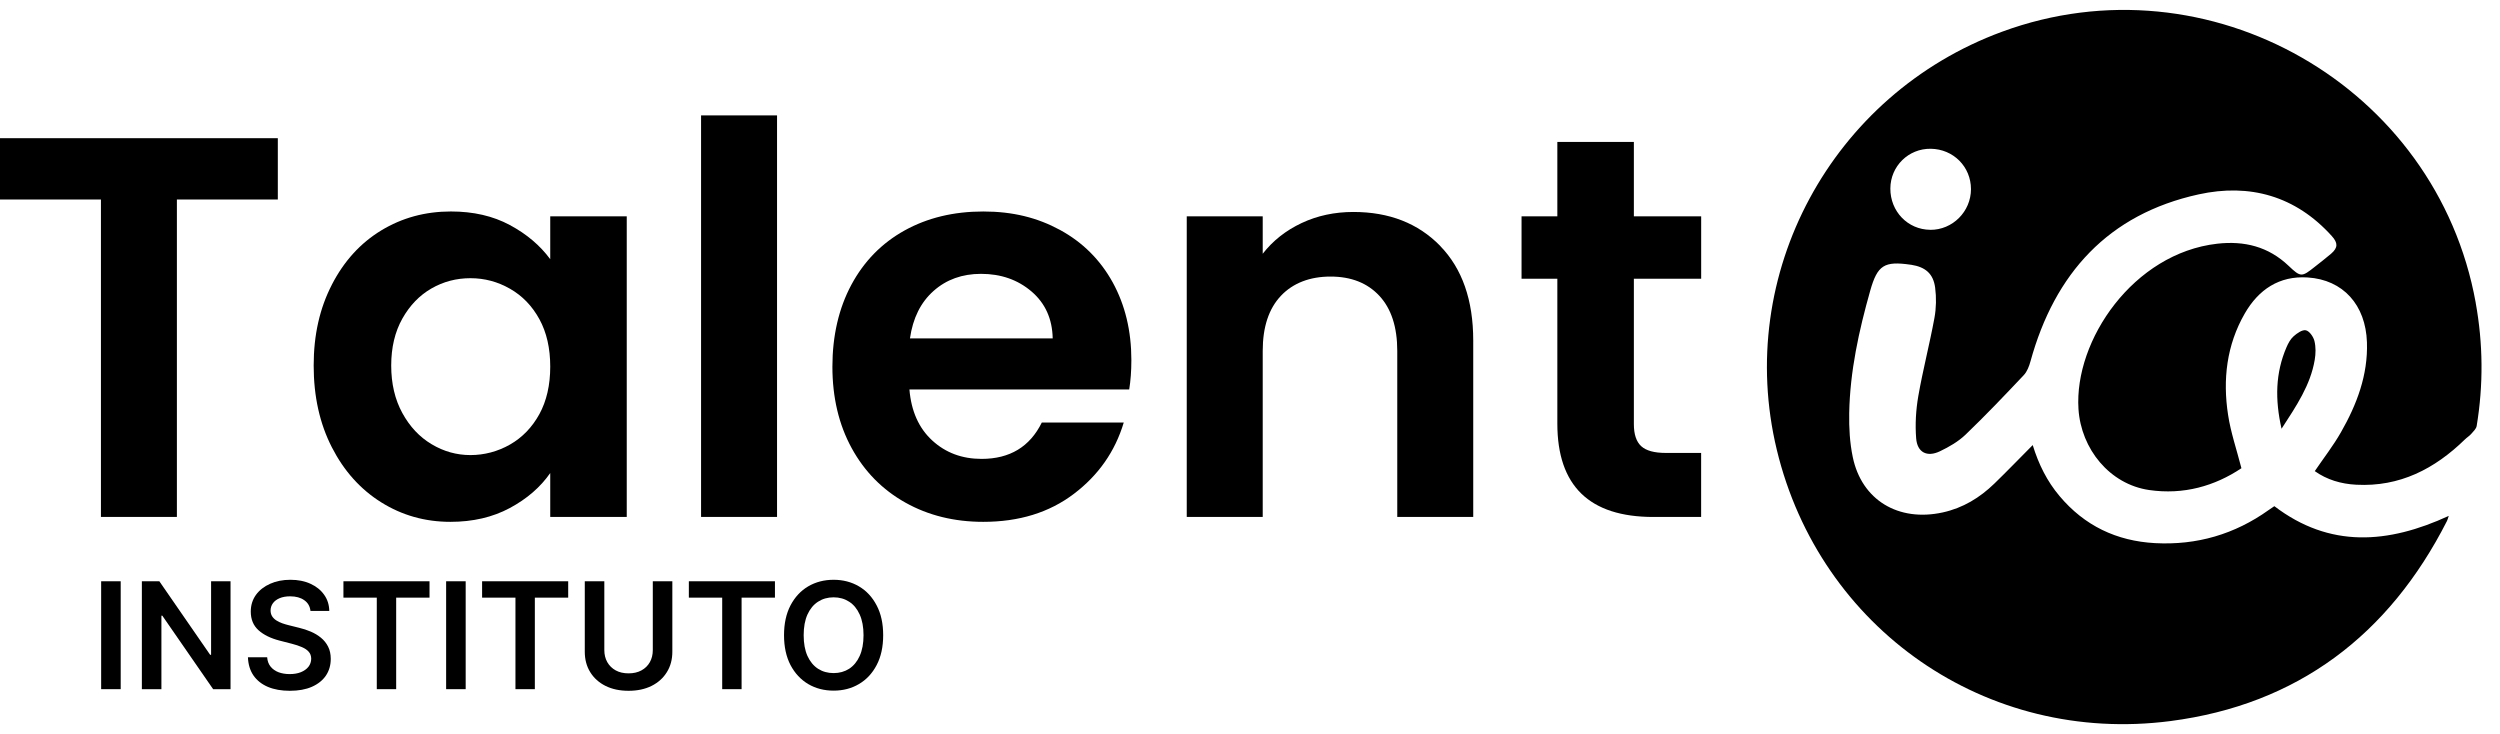
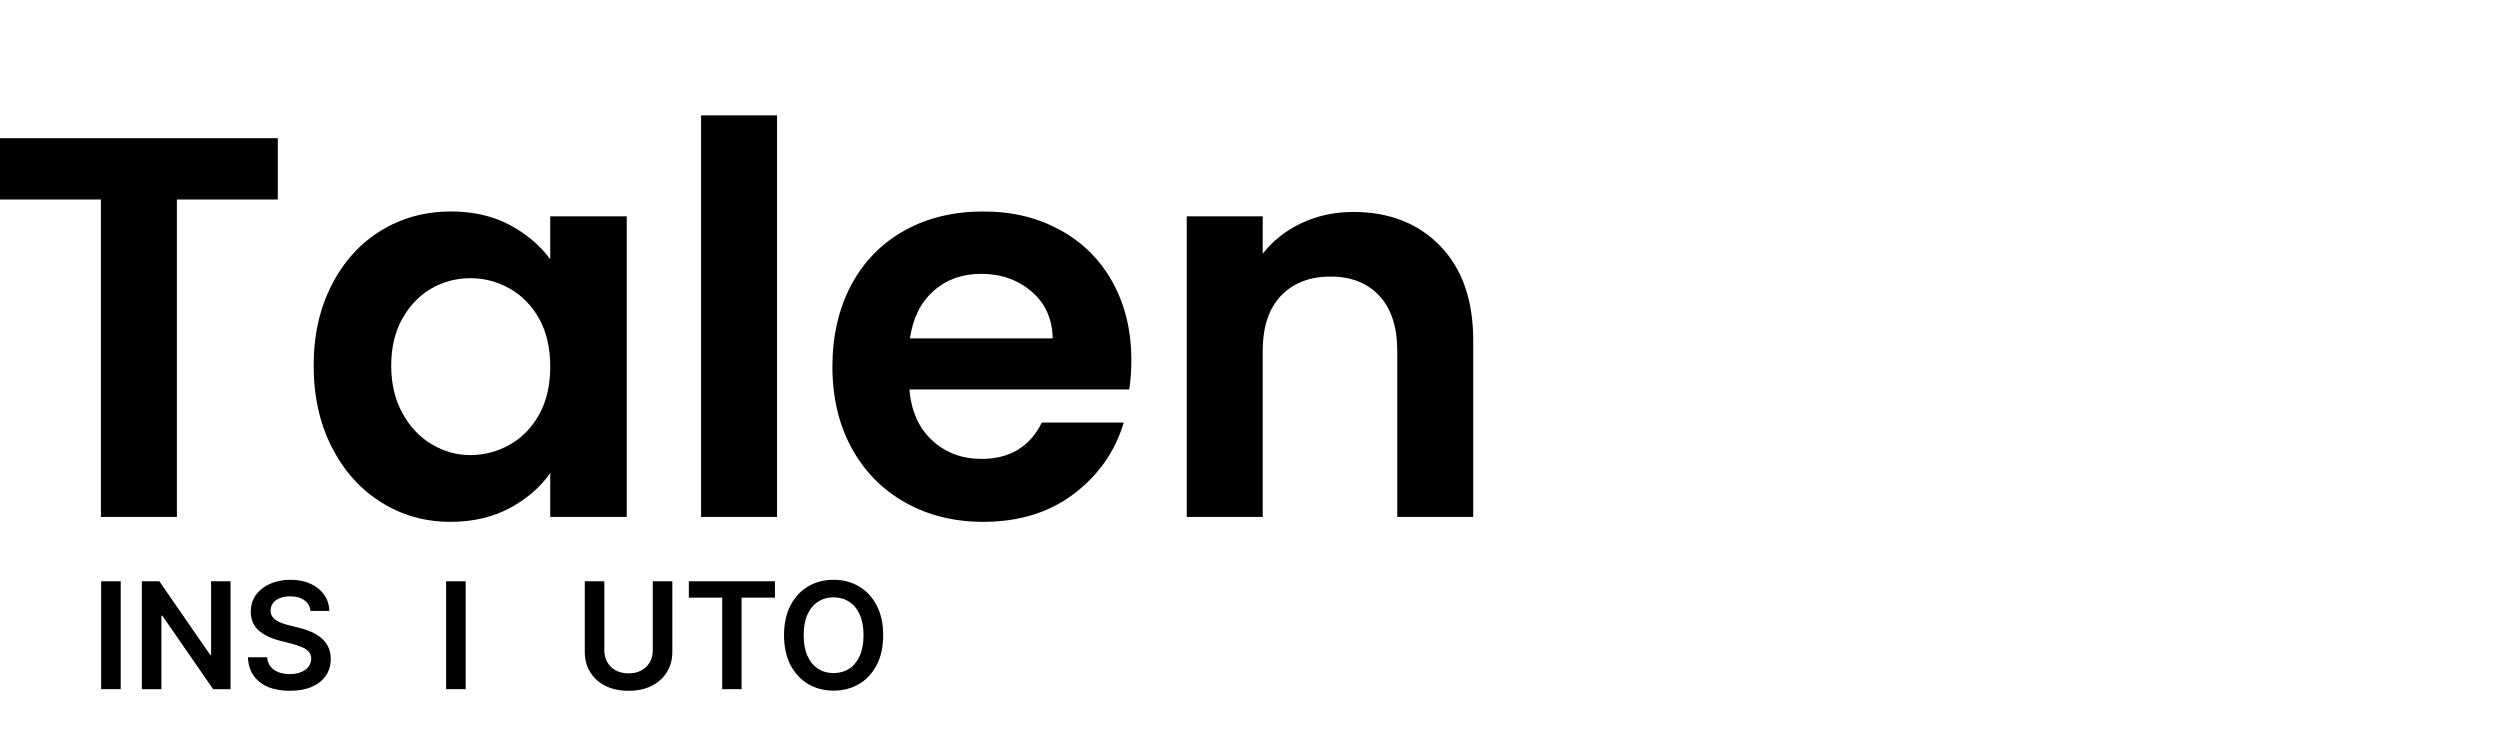
<svg xmlns="http://www.w3.org/2000/svg" width="126" height="37" viewBox="0 0 126 37" fill="none">
  <g clip-path="url(#clip0_170_285)">
    <path d="M14.002 6.965V10.055H8.915V26.053H5.087V10.055H0V6.965H14.002Z" fill="black" />
    <path d="M16.725 14.349C17.335 13.164 18.164 12.252 19.213 11.614C20.261 10.977 21.432 10.658 22.727 10.658C23.857 10.658 24.846 10.885 25.694 11.341C26.543 11.796 27.221 12.371 27.732 13.064V10.904H31.588V26.055H27.732V23.84C27.239 24.551 26.561 25.139 25.694 25.605C24.828 26.07 23.83 26.301 22.7 26.301C21.424 26.301 20.261 25.973 19.213 25.317C18.164 24.661 17.335 23.735 16.725 22.542C16.113 21.347 15.809 19.976 15.809 18.426C15.809 16.876 16.114 15.537 16.725 14.351V14.349ZM27.185 16.086C26.82 15.42 26.328 14.91 25.708 14.555C25.088 14.199 24.423 14.021 23.711 14.021C22.999 14.021 22.343 14.194 21.741 14.541C21.14 14.888 20.652 15.394 20.278 16.059C19.904 16.725 19.717 17.513 19.717 18.424C19.717 19.335 19.904 20.134 20.278 20.817C20.652 21.5 21.143 22.026 21.755 22.389C22.365 22.755 23.018 22.936 23.711 22.936C24.404 22.936 25.088 22.758 25.708 22.403C26.327 22.048 26.82 21.536 27.185 20.872C27.549 20.205 27.732 19.408 27.732 18.479C27.732 17.549 27.55 16.752 27.185 16.086Z" fill="black" />
    <path d="M39.163 5.816V26.053H35.334V5.816H39.163Z" fill="black" />
    <path d="M56.912 19.628H45.835C45.926 20.722 46.309 21.579 46.984 22.199C47.658 22.819 48.488 23.128 49.472 23.128C50.894 23.128 51.905 22.518 52.507 21.296H56.637C56.2 22.755 55.36 23.954 54.121 24.892C52.881 25.832 51.36 26.301 49.555 26.301C48.097 26.301 46.788 25.979 45.631 25.331C44.473 24.683 43.571 23.767 42.923 22.583C42.276 21.398 41.953 20.03 41.953 18.48C41.953 16.93 42.273 15.537 42.91 14.351C43.547 13.166 44.441 12.254 45.59 11.616C46.739 10.979 48.061 10.659 49.555 10.659C51.049 10.659 52.284 10.97 53.425 11.589C54.563 12.209 55.449 13.09 56.078 14.228C56.706 15.369 57.021 16.676 57.021 18.152C57.021 18.7 56.983 19.192 56.912 19.629V19.628ZM53.056 17.056C53.037 16.072 52.682 15.284 51.989 14.691C51.295 14.098 50.447 13.802 49.444 13.802C48.496 13.802 47.697 14.089 47.052 14.663C46.404 15.238 46.008 16.035 45.862 17.056H53.054H53.056Z" fill="black" />
    <path d="M72.582 12.393C73.694 13.533 74.251 15.124 74.251 17.165V26.053H70.422V17.685C70.422 16.482 70.121 15.557 69.52 14.91C68.918 14.262 68.097 13.939 67.059 13.939C66.021 13.939 65.168 14.264 64.557 14.91C63.946 15.557 63.641 16.482 63.641 17.685V26.053H59.812V10.902H63.641V12.789C64.151 12.133 64.804 11.618 65.597 11.244C66.391 10.87 67.261 10.683 68.21 10.683C70.014 10.683 71.473 11.253 72.586 12.393H72.582Z" fill="black" />
-     <path d="M82.347 14.048V21.378C82.347 21.888 82.469 22.258 82.715 22.486C82.962 22.714 83.376 22.828 83.959 22.828H85.737V26.055H83.331C80.103 26.055 78.49 24.486 78.49 21.351V14.048H76.686V10.902H78.49V7.155H82.347V10.902H85.739V14.048H82.347Z" fill="black" />
-     <path d="M114.99 21.608C114.654 20.126 114.683 18.797 115.238 17.505C115.325 17.303 115.439 17.089 115.599 16.948C115.77 16.795 116.039 16.606 116.217 16.647C116.397 16.688 116.594 16.971 116.647 17.184C116.722 17.486 116.715 17.826 116.662 18.137C116.447 19.41 115.74 20.454 114.99 21.609V21.608Z" fill="black" />
-     <path d="M124.775 15.252C122.802 4.343 111.313 -2.231 100.906 1.598C92.306 4.762 87.42 13.827 89.55 22.666C91.723 31.687 100.109 37.545 109.388 36.342C115.795 35.511 120.405 32.005 123.327 26.259C123.361 26.193 123.376 26.118 123.417 26.001C120.361 27.408 117.425 27.642 114.627 25.511C114.525 25.581 114.432 25.64 114.342 25.705C112.629 26.929 110.718 27.486 108.618 27.374C106.675 27.268 105.057 26.497 103.798 24.998C103.174 24.255 102.748 23.407 102.449 22.432C101.779 23.105 101.159 23.749 100.518 24.371C99.782 25.085 98.933 25.603 97.916 25.826C95.681 26.317 93.827 25.204 93.379 23.035C93.229 22.316 93.187 21.562 93.2 20.826C93.238 18.717 93.688 16.671 94.259 14.65C94.624 13.358 94.971 13.151 96.29 13.341C96.303 13.343 96.317 13.343 96.332 13.346C97.034 13.457 97.437 13.788 97.531 14.495C97.597 14.996 97.587 15.53 97.495 16.028C97.253 17.345 96.912 18.647 96.682 19.966C96.562 20.661 96.519 21.387 96.574 22.088C96.628 22.806 97.124 23.055 97.773 22.744C98.234 22.523 98.701 22.255 99.065 21.905C100.073 20.938 101.04 19.923 101.998 18.907C102.168 18.727 102.27 18.453 102.338 18.205C103.558 13.78 106.254 10.797 110.814 9.796C113.385 9.232 115.7 9.874 117.523 11.897C117.836 12.243 117.838 12.483 117.491 12.784C117.227 13.012 116.947 13.222 116.673 13.441C116.005 13.973 115.958 13.979 115.344 13.396C114.326 12.427 113.115 12.128 111.748 12.283C107.527 12.762 104.534 17.145 104.755 20.613C104.884 22.631 106.33 24.407 108.315 24.697C110.051 24.95 111.624 24.497 112.968 23.598C112.729 22.666 112.431 21.803 112.296 20.916C112.02 19.131 112.221 17.389 113.137 15.799C113.83 14.595 114.872 13.892 116.305 13.984C118.094 14.098 119.231 15.367 119.294 17.25C119.35 18.902 118.784 20.386 117.985 21.784C117.6 22.461 117.115 23.081 116.665 23.745C117.275 24.177 117.982 24.39 118.754 24.43C120.946 24.546 122.708 23.632 124.233 22.146C124.331 22.049 124.455 21.976 124.545 21.873C124.652 21.75 124.799 21.616 124.824 21.47C125.167 19.395 125.149 17.321 124.773 15.25L124.775 15.252ZM97.282 11.582C96.152 11.572 95.269 10.656 95.274 9.5C95.279 8.375 96.188 7.481 97.313 7.498C98.452 7.515 99.335 8.404 99.337 9.531C99.337 10.665 98.407 11.594 97.282 11.584V11.582Z" fill="black" />
    <path d="M6.083 29.296V34.734H5.098V29.296H6.083Z" fill="black" />
    <path d="M11.619 29.296V34.734H10.742L8.18 31.029H8.135V34.734H7.15V29.296H8.031L10.591 33.002H10.639V29.296H11.619Z" fill="black" />
    <path d="M15.648 30.791C15.623 30.559 15.518 30.378 15.334 30.249C15.152 30.12 14.915 30.055 14.623 30.055C14.417 30.055 14.241 30.086 14.094 30.148C13.947 30.21 13.835 30.294 13.757 30.4C13.679 30.506 13.639 30.628 13.637 30.764C13.637 30.877 13.663 30.976 13.714 31.059C13.768 31.142 13.839 31.213 13.93 31.271C14.02 31.328 14.12 31.376 14.23 31.415C14.339 31.453 14.45 31.486 14.562 31.513L15.072 31.64C15.277 31.688 15.474 31.753 15.664 31.834C15.855 31.916 16.026 32.018 16.176 32.142C16.328 32.266 16.449 32.416 16.537 32.591C16.626 32.766 16.67 32.971 16.67 33.207C16.67 33.526 16.589 33.806 16.426 34.049C16.263 34.289 16.027 34.478 15.719 34.614C15.413 34.749 15.042 34.816 14.607 34.816C14.184 34.816 13.816 34.751 13.505 34.62C13.195 34.489 12.952 34.297 12.777 34.046C12.604 33.795 12.51 33.489 12.496 33.127H13.465C13.479 33.317 13.537 33.474 13.64 33.6C13.743 33.726 13.877 33.819 14.041 33.882C14.208 33.943 14.393 33.974 14.599 33.974C14.813 33.974 15.001 33.943 15.162 33.879C15.325 33.813 15.452 33.723 15.544 33.608C15.636 33.491 15.683 33.355 15.685 33.199C15.683 33.057 15.642 32.941 15.56 32.849C15.479 32.755 15.364 32.677 15.217 32.615C15.072 32.551 14.902 32.495 14.708 32.445L14.089 32.286C13.641 32.17 13.287 31.996 13.027 31.762C12.768 31.527 12.639 31.215 12.639 30.825C12.639 30.505 12.726 30.224 12.899 29.983C13.075 29.742 13.313 29.556 13.614 29.423C13.915 29.288 14.255 29.221 14.636 29.221C15.022 29.221 15.36 29.288 15.65 29.423C15.942 29.556 16.172 29.741 16.338 29.978C16.505 30.213 16.59 30.484 16.596 30.791H15.648Z" fill="black" />
-     <path d="M17.309 30.121V29.296H21.648V30.121H19.967V34.734H18.99V30.121H17.309Z" fill="black" />
    <path d="M23.47 29.296V34.734H22.485V29.296H23.47Z" fill="black" />
-     <path d="M24.298 30.121V29.296H28.637V30.121H26.956V34.734H25.979V30.121H24.298Z" fill="black" />
    <path d="M32.901 29.296H33.886V32.849C33.886 33.238 33.794 33.581 33.61 33.876C33.428 34.172 33.171 34.403 32.84 34.569C32.509 34.734 32.122 34.816 31.68 34.816C31.235 34.816 30.848 34.734 30.517 34.569C30.186 34.403 29.929 34.172 29.747 33.876C29.564 33.581 29.473 33.238 29.473 32.849V29.296H30.458V32.766C30.458 32.993 30.508 33.195 30.607 33.372C30.708 33.549 30.85 33.688 31.032 33.788C31.214 33.888 31.43 33.937 31.68 33.937C31.93 33.937 32.145 33.888 32.328 33.788C32.512 33.688 32.654 33.549 32.753 33.372C32.852 33.195 32.901 32.993 32.901 32.766V29.296Z" fill="black" />
    <path d="M34.718 30.121V29.296H39.057V30.121H37.376V34.734H36.399V30.121H34.718Z" fill="black" />
    <path d="M44.512 32.015C44.512 32.601 44.403 33.102 44.183 33.52C43.965 33.936 43.668 34.255 43.291 34.476C42.915 34.698 42.49 34.808 42.014 34.808C41.537 34.808 41.111 34.698 40.733 34.476C40.358 34.253 40.061 33.934 39.841 33.518C39.624 33.1 39.515 32.599 39.515 32.015C39.515 31.429 39.624 30.928 39.841 30.512C40.061 30.094 40.358 29.774 40.733 29.553C41.111 29.332 41.537 29.221 42.014 29.221C42.49 29.221 42.915 29.332 43.291 29.553C43.668 29.774 43.965 30.094 44.183 30.512C44.403 30.928 44.512 31.429 44.512 32.015ZM43.522 32.015C43.522 31.602 43.457 31.254 43.328 30.971C43.2 30.686 43.023 30.471 42.797 30.326C42.57 30.179 42.309 30.105 42.014 30.105C41.718 30.105 41.457 30.179 41.23 30.326C41.004 30.471 40.826 30.686 40.696 30.971C40.569 31.254 40.505 31.602 40.505 32.015C40.505 32.427 40.569 32.776 40.696 33.061C40.826 33.344 41.004 33.559 41.23 33.706C41.457 33.851 41.718 33.924 42.014 33.924C42.309 33.924 42.57 33.851 42.797 33.706C43.023 33.559 43.2 33.344 43.328 33.061C43.457 32.776 43.522 32.427 43.522 32.015Z" fill="black" />
  </g>
  <defs>
    <clipPath id="clip0_170_285">
      <rect width="125.068" height="36" fill="white" transform="translate(0 0.5)" />
    </clipPath>
  </defs>
</svg>